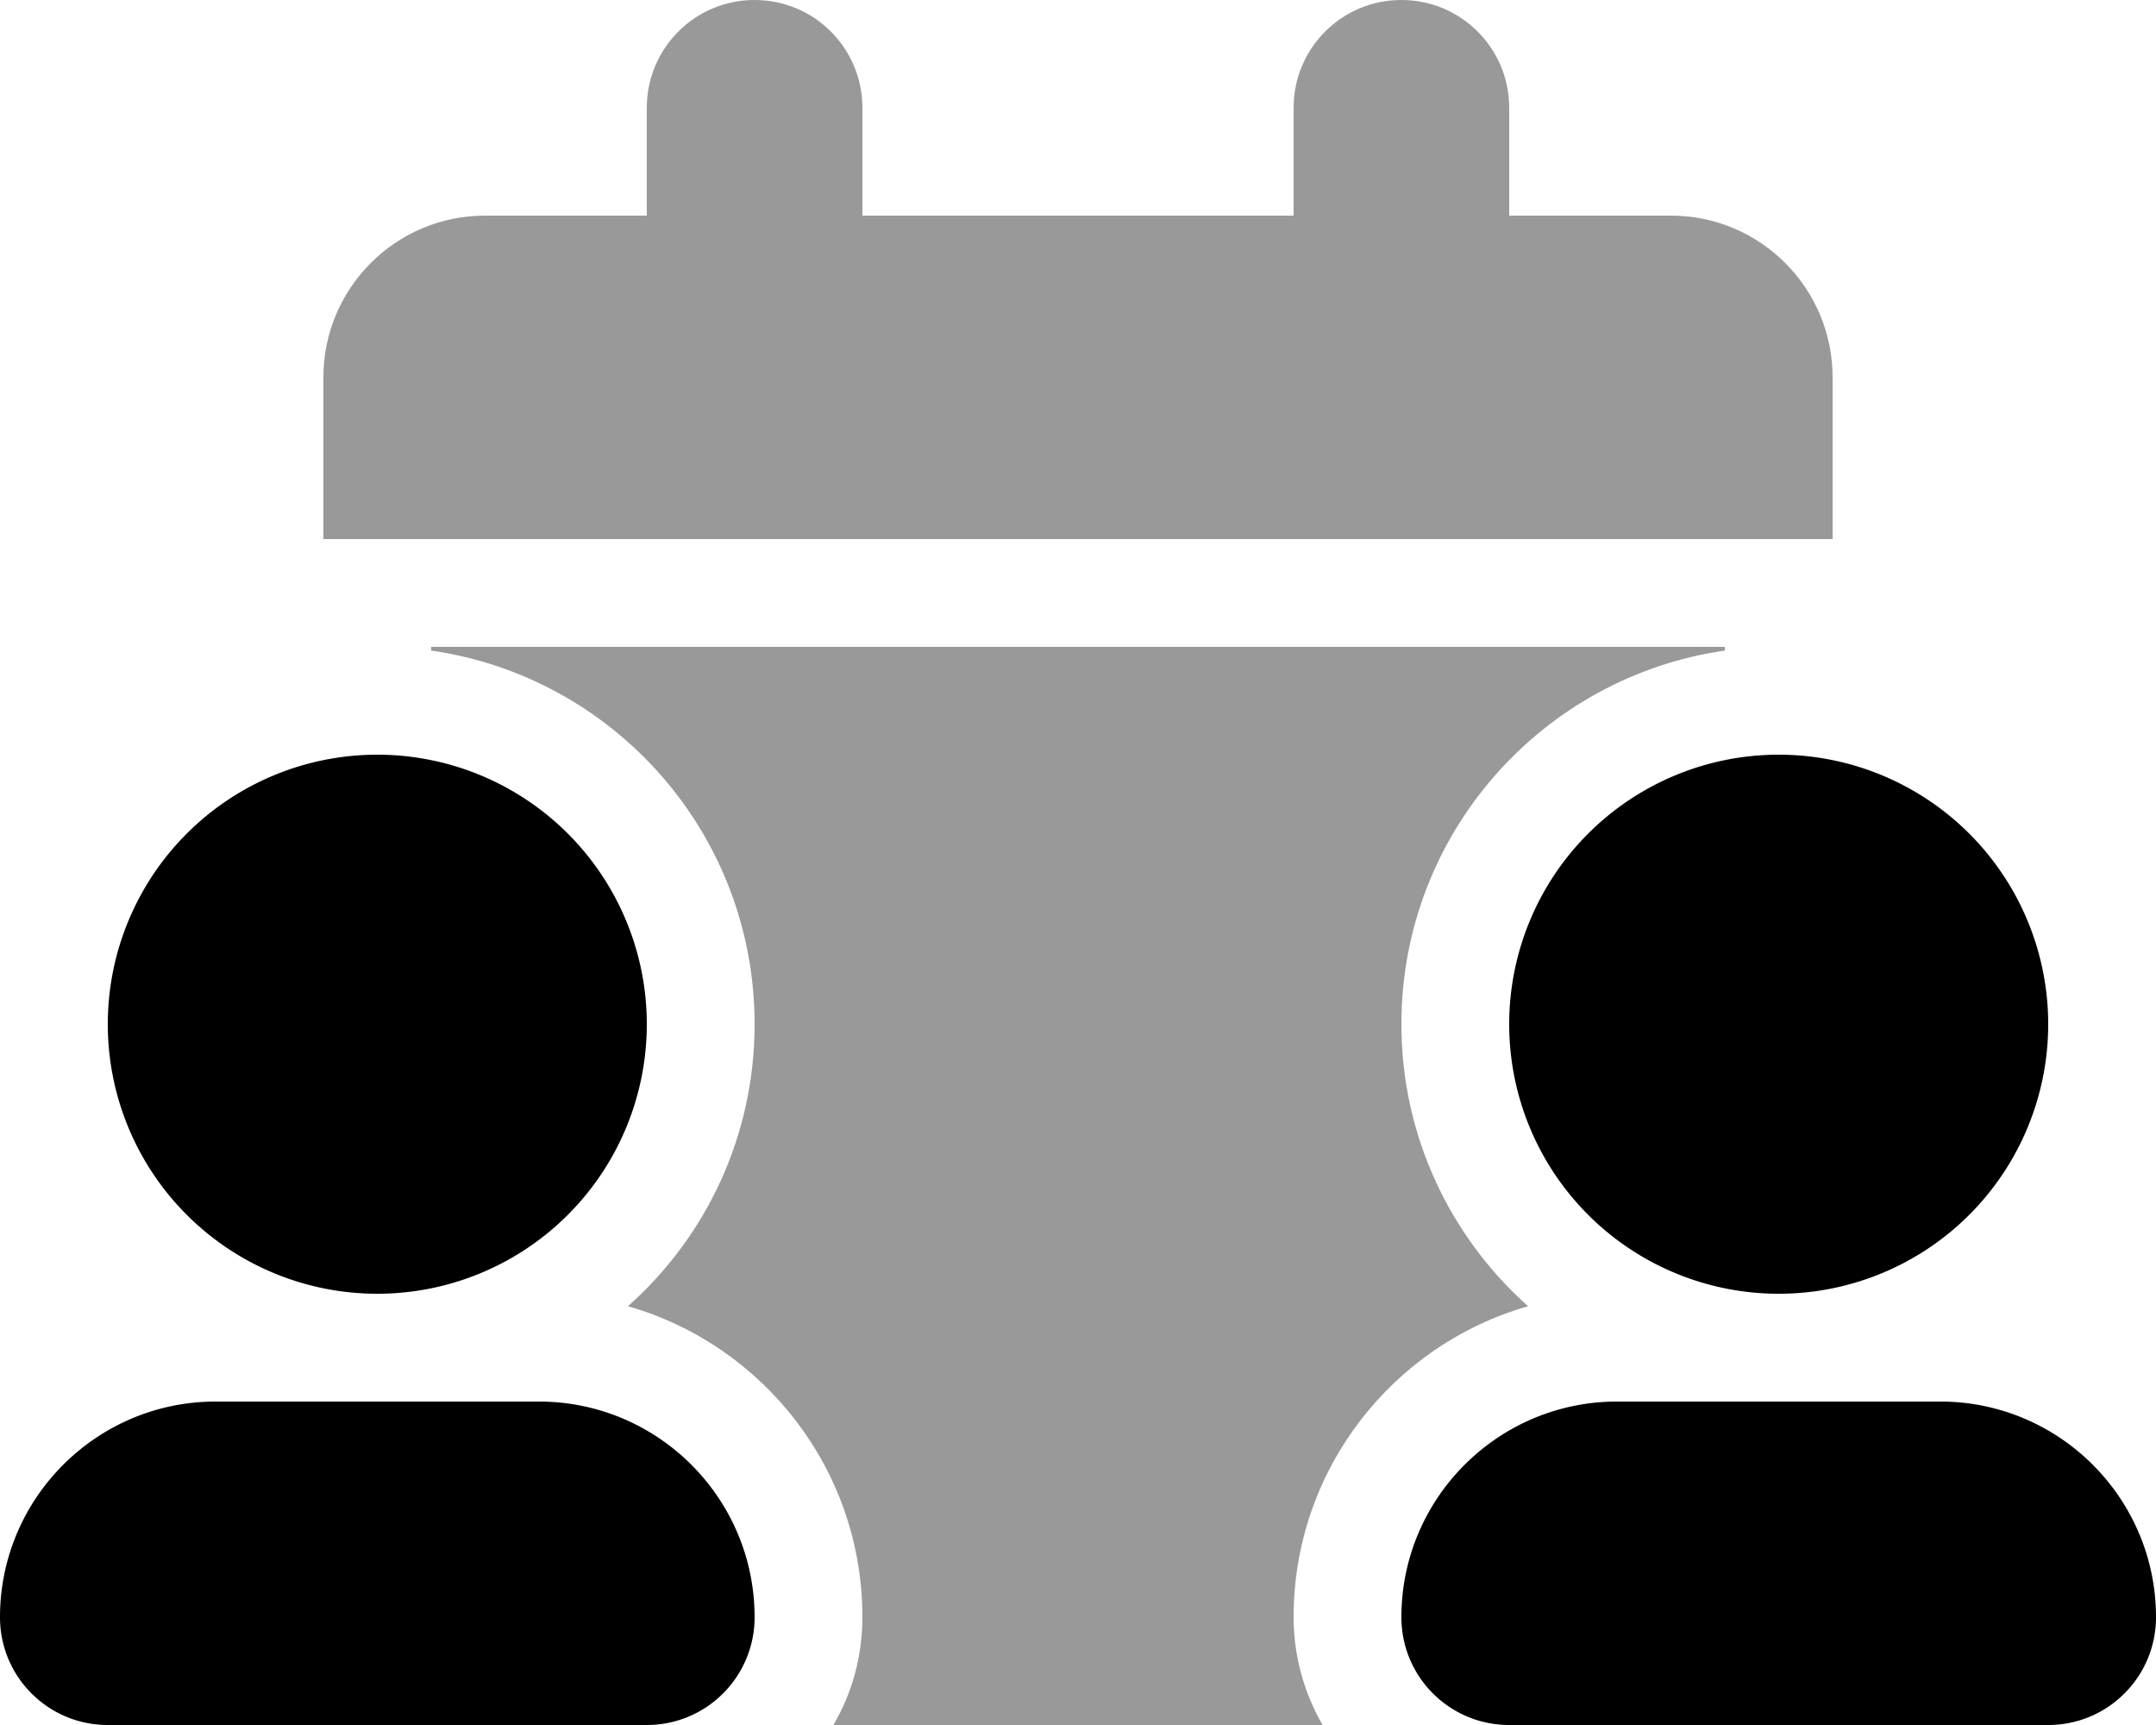
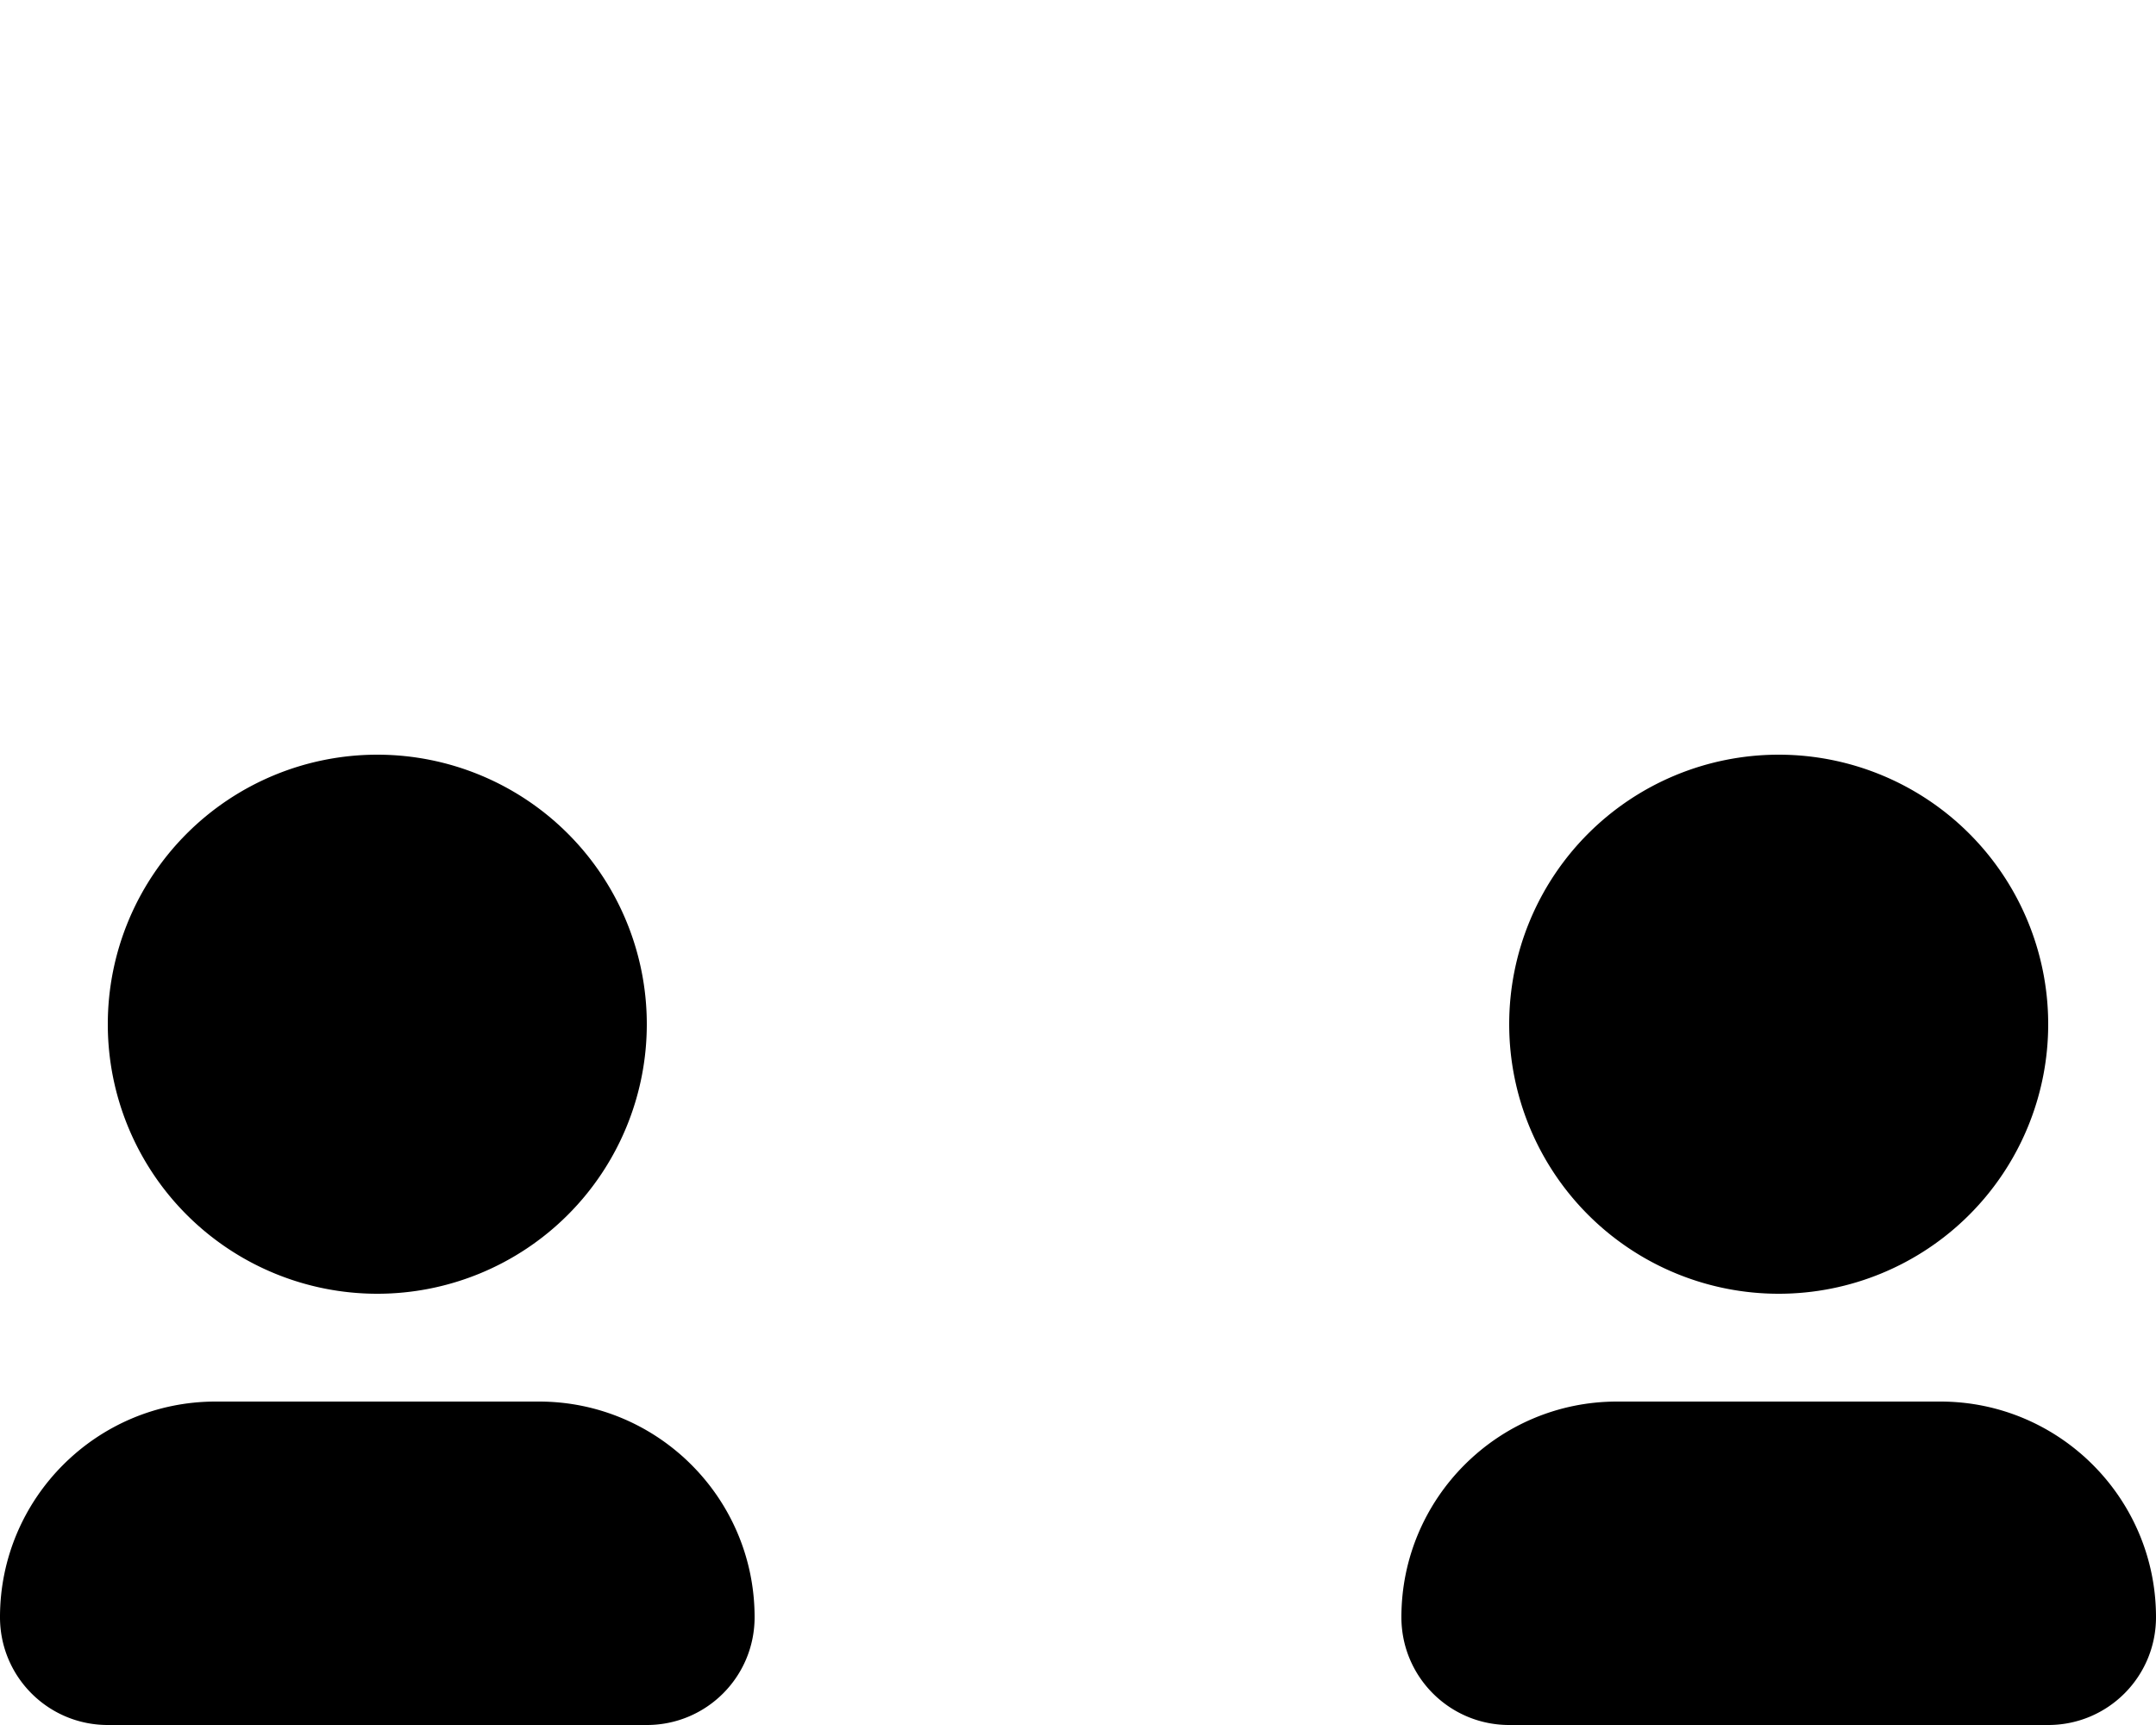
<svg xmlns="http://www.w3.org/2000/svg" viewBox="0 0 640 512">
  <defs>
    <style>.fa-secondary{opacity:.4}</style>
  </defs>
-   <path class="fa-secondary" d="M192 32V64H144c-26.5 0-48 21.5-48 48v48h32H512h32V112c0-26.5-21.5-48-48-48H448V32c0-17.7-14.3-32-32-32s-32 14.3-32 32V64H256V32c0-17.7-14.3-32-32-32s-32 14.3-32 32zm55.4 480H392.6c-5.4-9.4-8.6-20.3-8.6-32c0-43.8 29.4-80.8 69.6-92.3c-23-20.5-37.6-50.4-37.6-83.7c0-56.4 41.7-103.1 96-110.9V192H128v1.1c54.3 7.8 96 54.4 96 110.9c0 33.3-14.5 63.2-37.6 83.7C226.6 399.2 256 436.2 256 480c0 11.7-3.1 22.6-8.6 32z" />
  <path class="fa-primary" d="M32 304a80 80 0 1 1 160 0A80 80 0 1 1 32 304zM0 480c0-35.3 28.7-64 64-64h96c35.3 0 64 28.7 64 64c0 17.7-14.3 32-32 32H32c-17.7 0-32-14.3-32-32zM448 304a80 80 0 1 1 160 0 80 80 0 1 1 -160 0zM416 480c0-35.3 28.7-64 64-64h96c35.3 0 64 28.7 64 64c0 17.7-14.3 32-32 32H448c-17.7 0-32-14.3-32-32z" />
</svg>